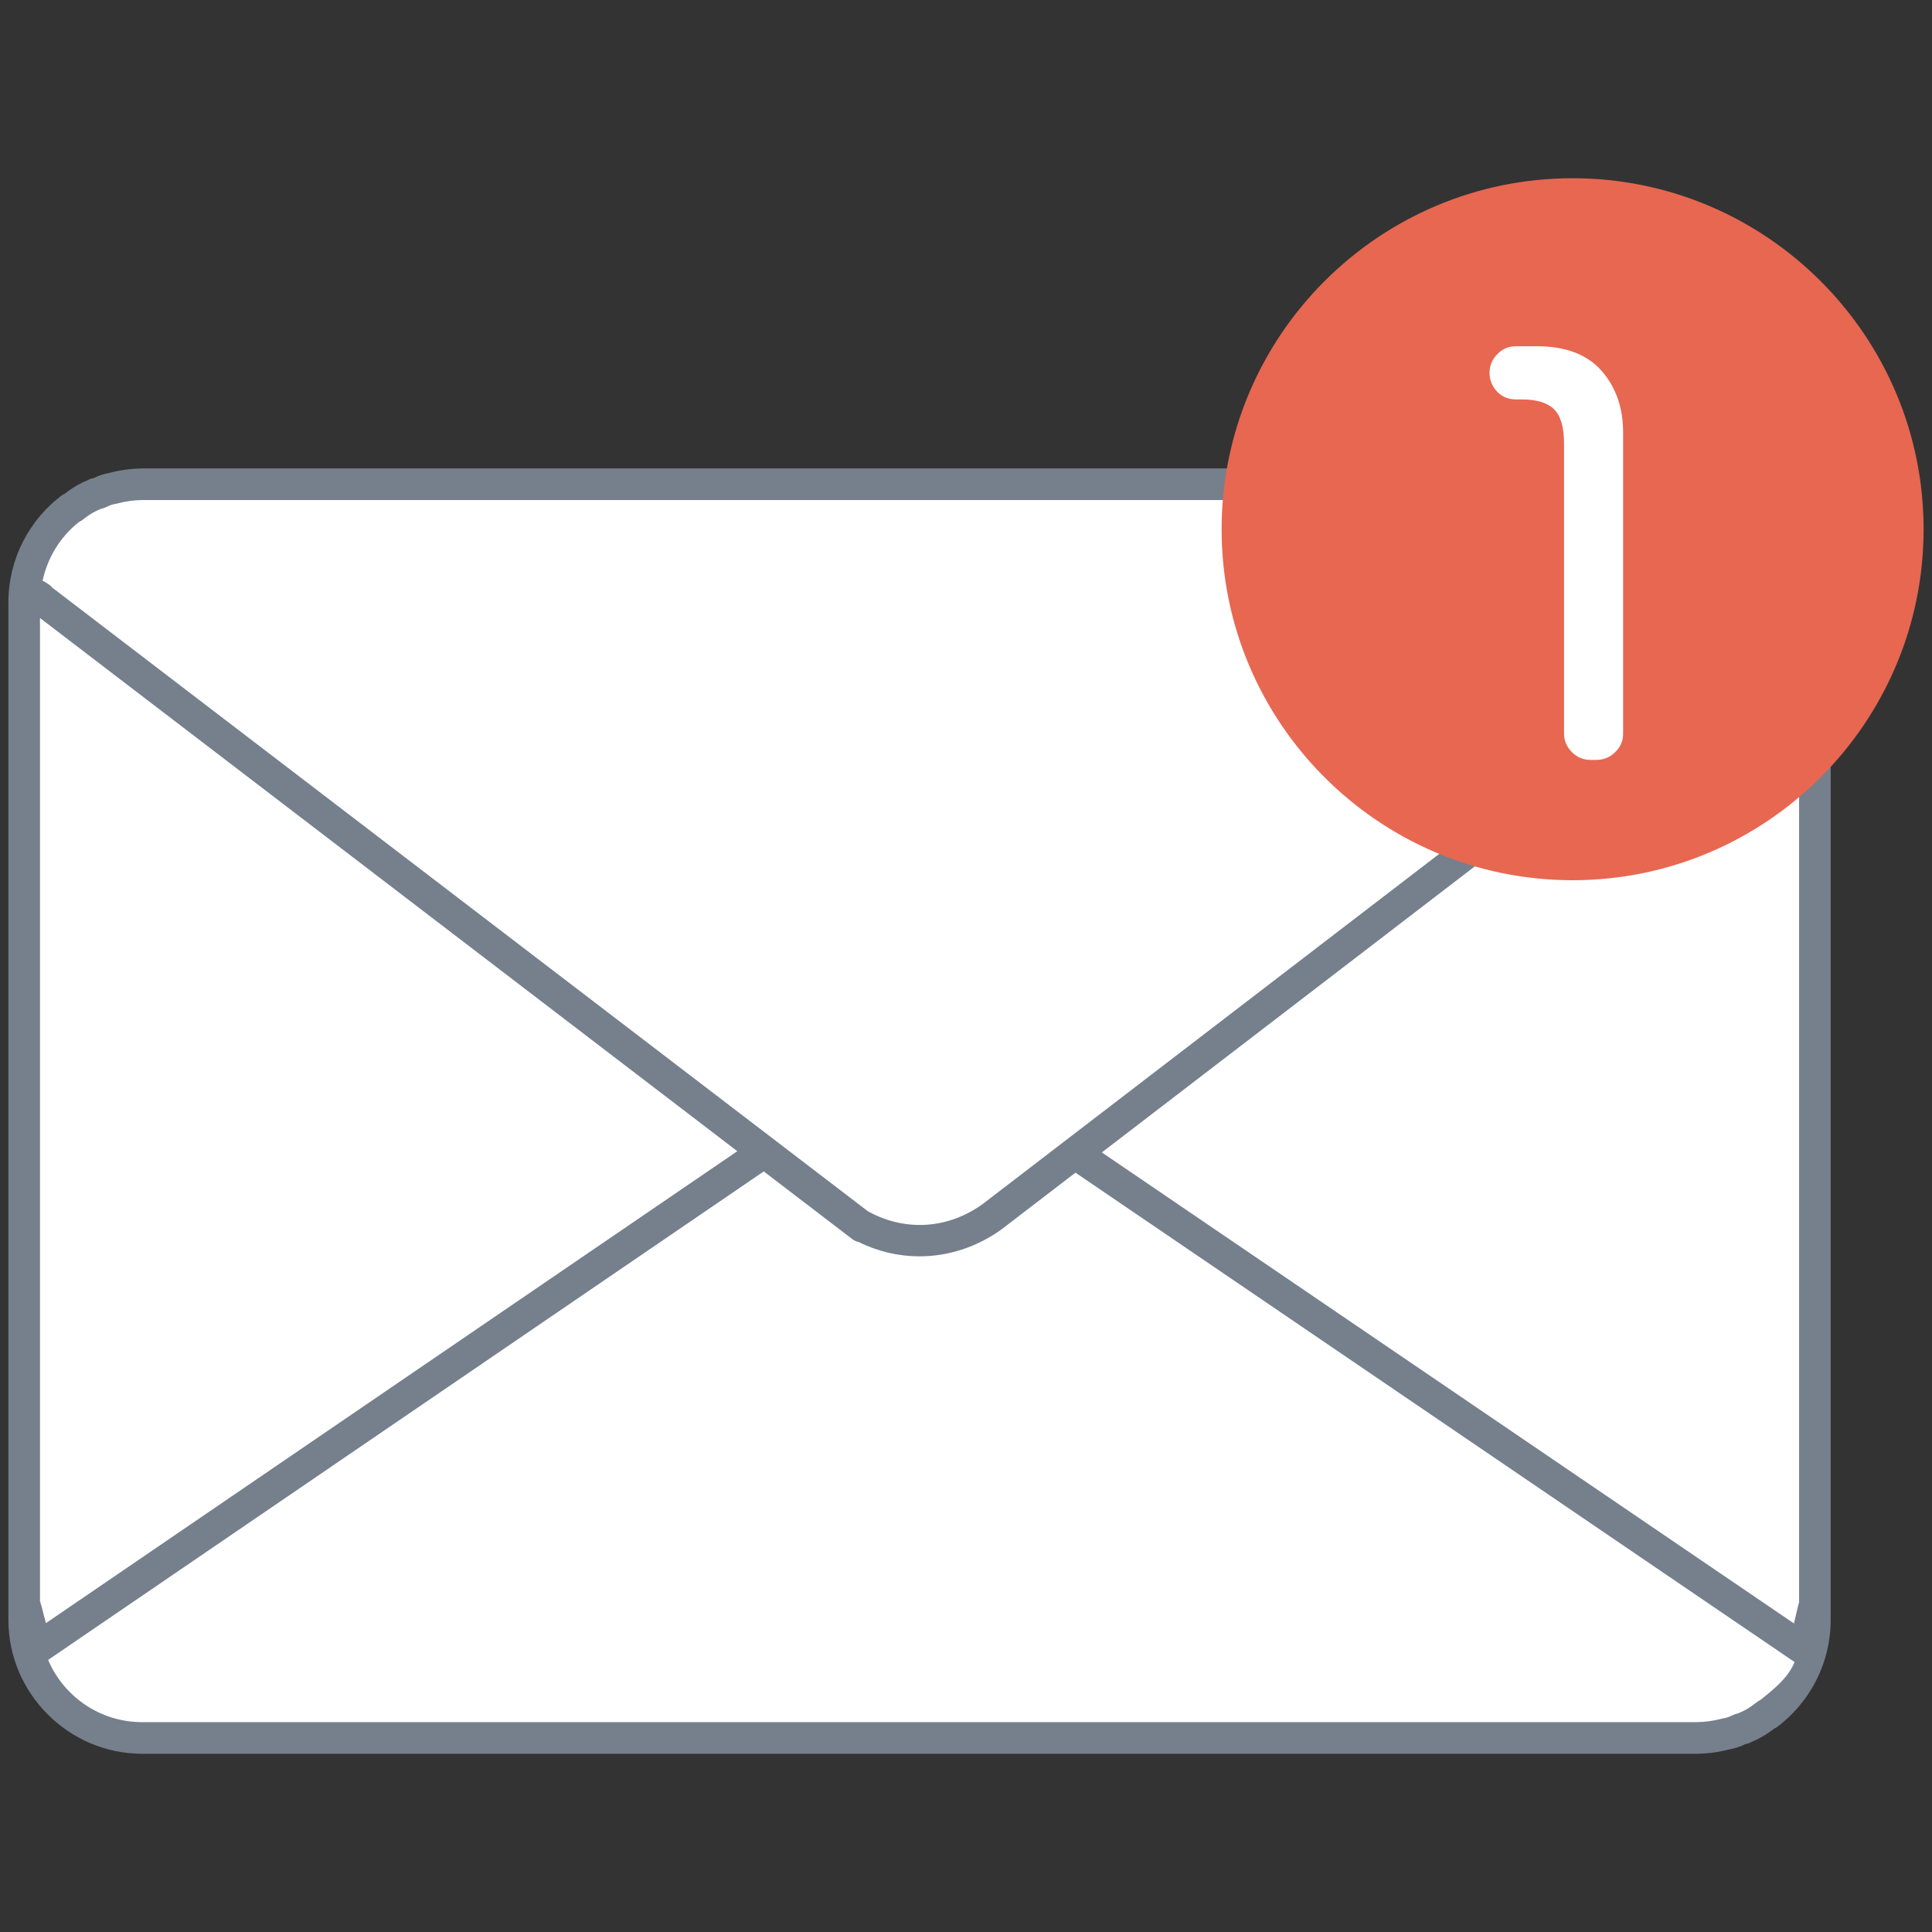
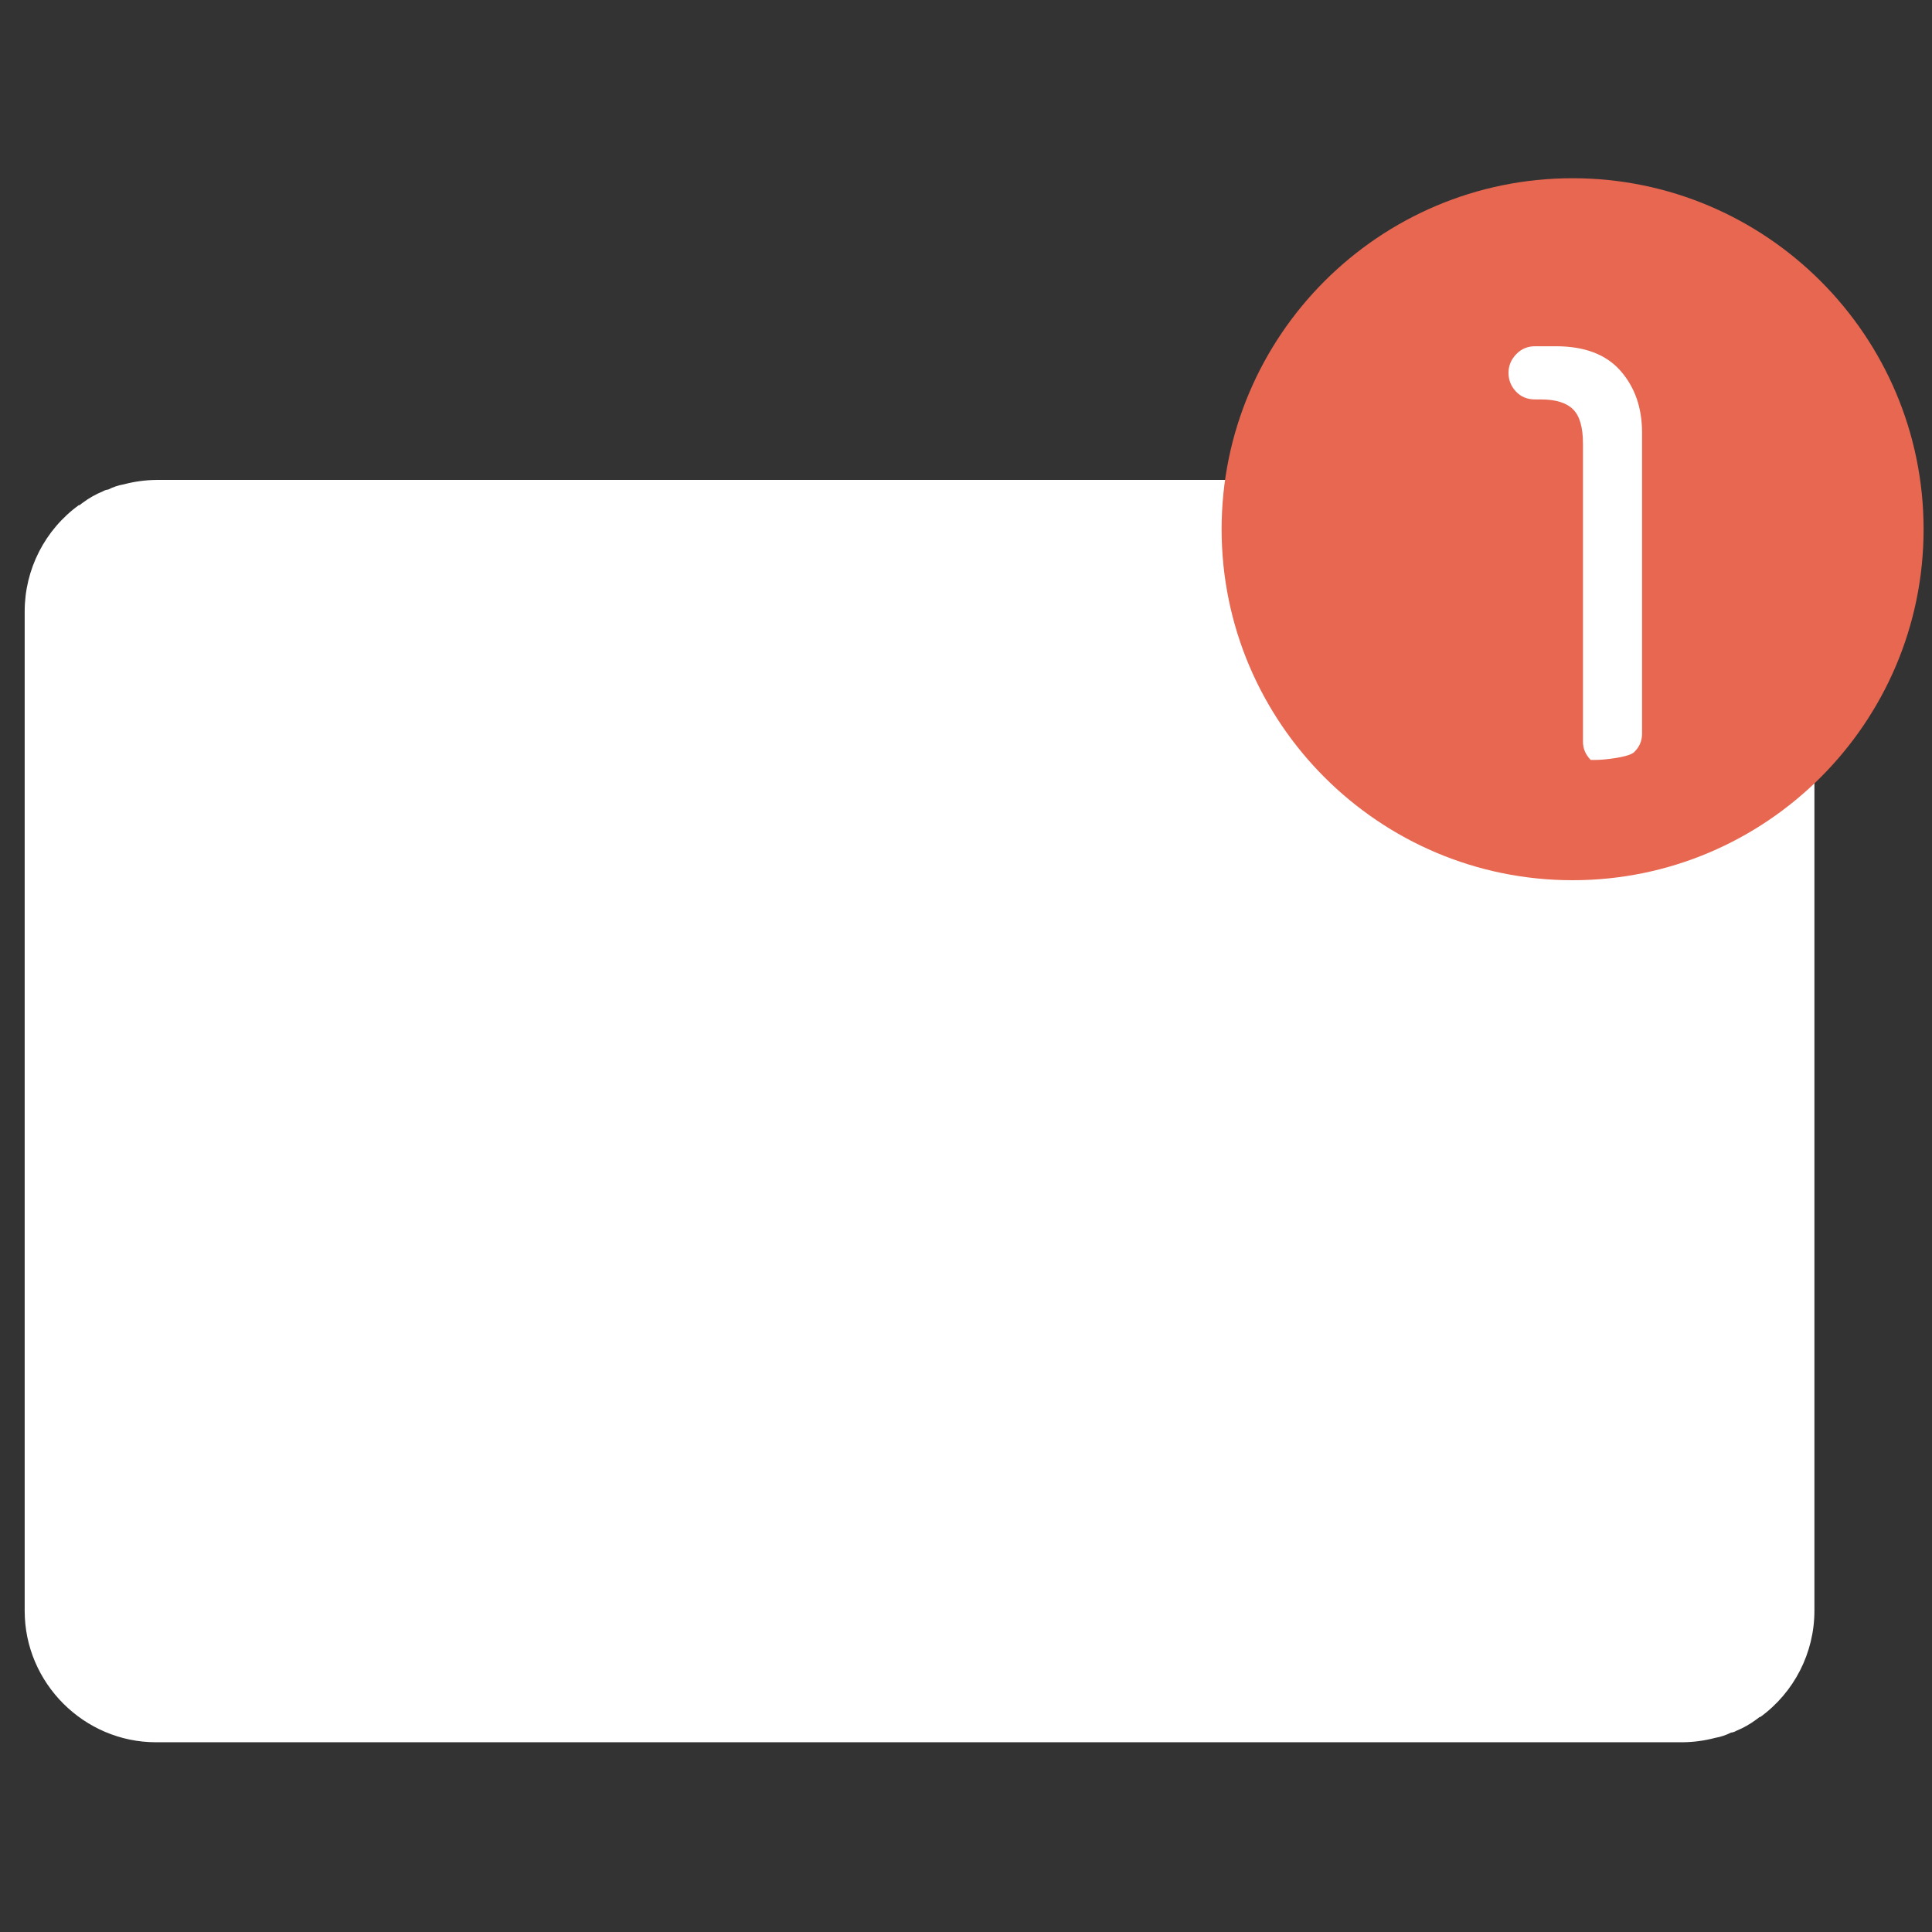
<svg xmlns="http://www.w3.org/2000/svg" version="1.1" id="Capa_1" x="0px" y="0px" viewBox="0 0 115 115" enable-background="new 0 0 115 115" xml:space="preserve">
  <rect x="0" y="0" width="115" height="115" fill="#333333" stroke="none" />
  <path fill="#FFFFFF" d="M100.183,28.567H9.306c-0.651,0.007-1.3,0.094-1.93,0.261c-0.327,0.057-0.644,0.163-0.939,0.313  c-0.111,0.011-0.217,0.047-0.313,0.105c-0.426,0.174-0.83,0.403-1.199,0.679L4.715,30.08H4.704v-0.021  c-2.03,1.469-3.236,3.829-3.235,6.335v58.963c0-0.001,0-0.001,0-0.003v0.536c0,4.288,3.529,7.816,7.818,7.816h90.876  c0.651-0.007,1.301-0.094,1.93-0.261c0.327-0.057,0.644-0.163,0.94-0.313c0.111-0.011,0.217-0.047,0.313-0.105  c0.427-0.174,0.83-0.403,1.2-0.679l0.209-0.156h0.011v0.021c2.03-1.469,3.235-3.829,3.235-6.336v-0.522V53.615V36.383  C108,32.095,104.471,28.567,100.183,28.567z" />
-   <path fill="#75808C" d="M101.01,27.883H8.48c-0.664,0.007-1.324,0.095-1.966,0.265c-0.333,0.058-0.655,0.166-0.957,0.319  c-0.113,0.011-0.221,0.047-0.319,0.107c-0.435,0.178-0.845,0.41-1.221,0.691l-0.213,0.159H3.793v-0.022  C1.727,30.898,0.5,33.301,0.5,35.853v17.591v42.444v0.545c0,4.365,3.593,7.958,7.96,7.958h92.53  c0.663-0.007,1.324-0.095,1.966-0.266c0.333-0.058,0.655-0.166,0.957-0.319c0.113-0.011,0.221-0.048,0.318-0.107  c0.435-0.177,0.845-0.41,1.222-0.691l0.212-0.159h0.011v0.022c2.067-1.496,3.294-3.899,3.293-6.451v-0.584V53.387V35.841  C108.969,31.475,105.376,27.883,101.01,27.883z M107.089,36.766v58.611c-0.06,0.194-0.101,0.375-0.133,0.522  c-0.036,0.157-0.097,0.432-0.172,0.735L65.586,68.597L107.089,36.766z M4.683,31.086c0.085-0.045,0.167-0.097,0.245-0.155  l0.216-0.161c0.248-0.185,0.519-0.339,0.807-0.456c0.013-0.005,0.027-0.011,0.041-0.017c0.145-0.034,0.285-0.086,0.417-0.153  c0.136-0.069,0.281-0.117,0.43-0.143c0.053-0.009,0.105-0.021,0.158-0.035c0.488-0.129,0.994-0.197,1.484-0.202h92.53  c2.943,0,5.392,2.106,5.947,4.888c-0.15,0.024-0.297,0.072-0.425,0.172l-48.034,36.84c-2.047,1.482-4.572,1.654-6.759,0.477  c-0.023-0.015-0.049-0.026-0.073-0.037L3.096,34.966C3.01,34.86,2.9,34.77,2.775,34.704l-0.072-0.051  c-0.052-0.039-0.113-0.053-0.17-0.08C2.827,33.207,3.575,31.965,4.683,31.086z M2.541,95.875C2.5,95.71,2.45,95.513,2.38,95.306  v-58.52l41.508,31.738L2.734,96.615C2.65,96.312,2.58,96.032,2.541,95.875z M104.784,101.188c-0.085,0.045-0.167,0.097-0.245,0.155  l-0.211,0.158c-0.25,0.187-0.521,0.341-0.807,0.457c-0.015,0.006-0.03,0.012-0.045,0.019c-0.143,0.034-0.282,0.085-0.414,0.151  c-0.137,0.07-0.281,0.118-0.428,0.143c-0.054,0.01-0.107,0.021-0.161,0.035c-0.486,0.129-0.992,0.197-1.483,0.203H8.46  c-2.51,0-4.669-1.529-5.596-3.704l42.598-29.078l5.281,4.038c0.112,0.084,0.237,0.14,0.366,0.163  c1.149,0.571,2.385,0.854,3.619,0.854c1.709,0,3.417-0.542,4.895-1.612l4.393-3.369l42.803,29.129  C106.46,99.808,105.761,100.414,104.784,101.188z" />
  <path fill="#E76751" d="M93.606,10.609c-11.519,0-20.891,9.372-20.891,20.894c0,11.519,9.372,20.891,20.891,20.891  c11.522,0,20.894-9.372,20.894-20.891C114.5,19.982,105.128,10.609,93.606,10.609z" />
  <g>
-     <path fill="#FFFFFF" d="M95.033,45.232h-0.352c-0.446,0-0.822-0.158-1.127-0.474c-0.305-0.317-0.456-0.674-0.456-1.073V26.413   c0-0.985-0.201-1.67-0.599-2.057c-0.398-0.387-1.032-0.58-1.899-0.58h-0.352c-0.471,0-0.85-0.159-1.144-0.475   c-0.294-0.316-0.439-0.685-0.439-1.108s0.153-0.791,0.458-1.109c0.303-0.316,0.679-0.474,1.125-0.474h1.231   c1.711,0,2.995,0.486,3.85,1.459c0.856,0.974,1.285,2.199,1.285,3.676v17.939c0,0.422-0.16,0.786-0.476,1.091   S95.455,45.232,95.033,45.232z" />
+     <path fill="#FFFFFF" d="M95.033,45.232h-0.352c-0.305-0.317-0.456-0.674-0.456-1.073V26.413   c0-0.985-0.201-1.67-0.599-2.057c-0.398-0.387-1.032-0.58-1.899-0.58h-0.352c-0.471,0-0.85-0.159-1.144-0.475   c-0.294-0.316-0.439-0.685-0.439-1.108s0.153-0.791,0.458-1.109c0.303-0.316,0.679-0.474,1.125-0.474h1.231   c1.711,0,2.995,0.486,3.85,1.459c0.856,0.974,1.285,2.199,1.285,3.676v17.939c0,0.422-0.16,0.786-0.476,1.091   S95.455,45.232,95.033,45.232z" />
  </g>
</svg>